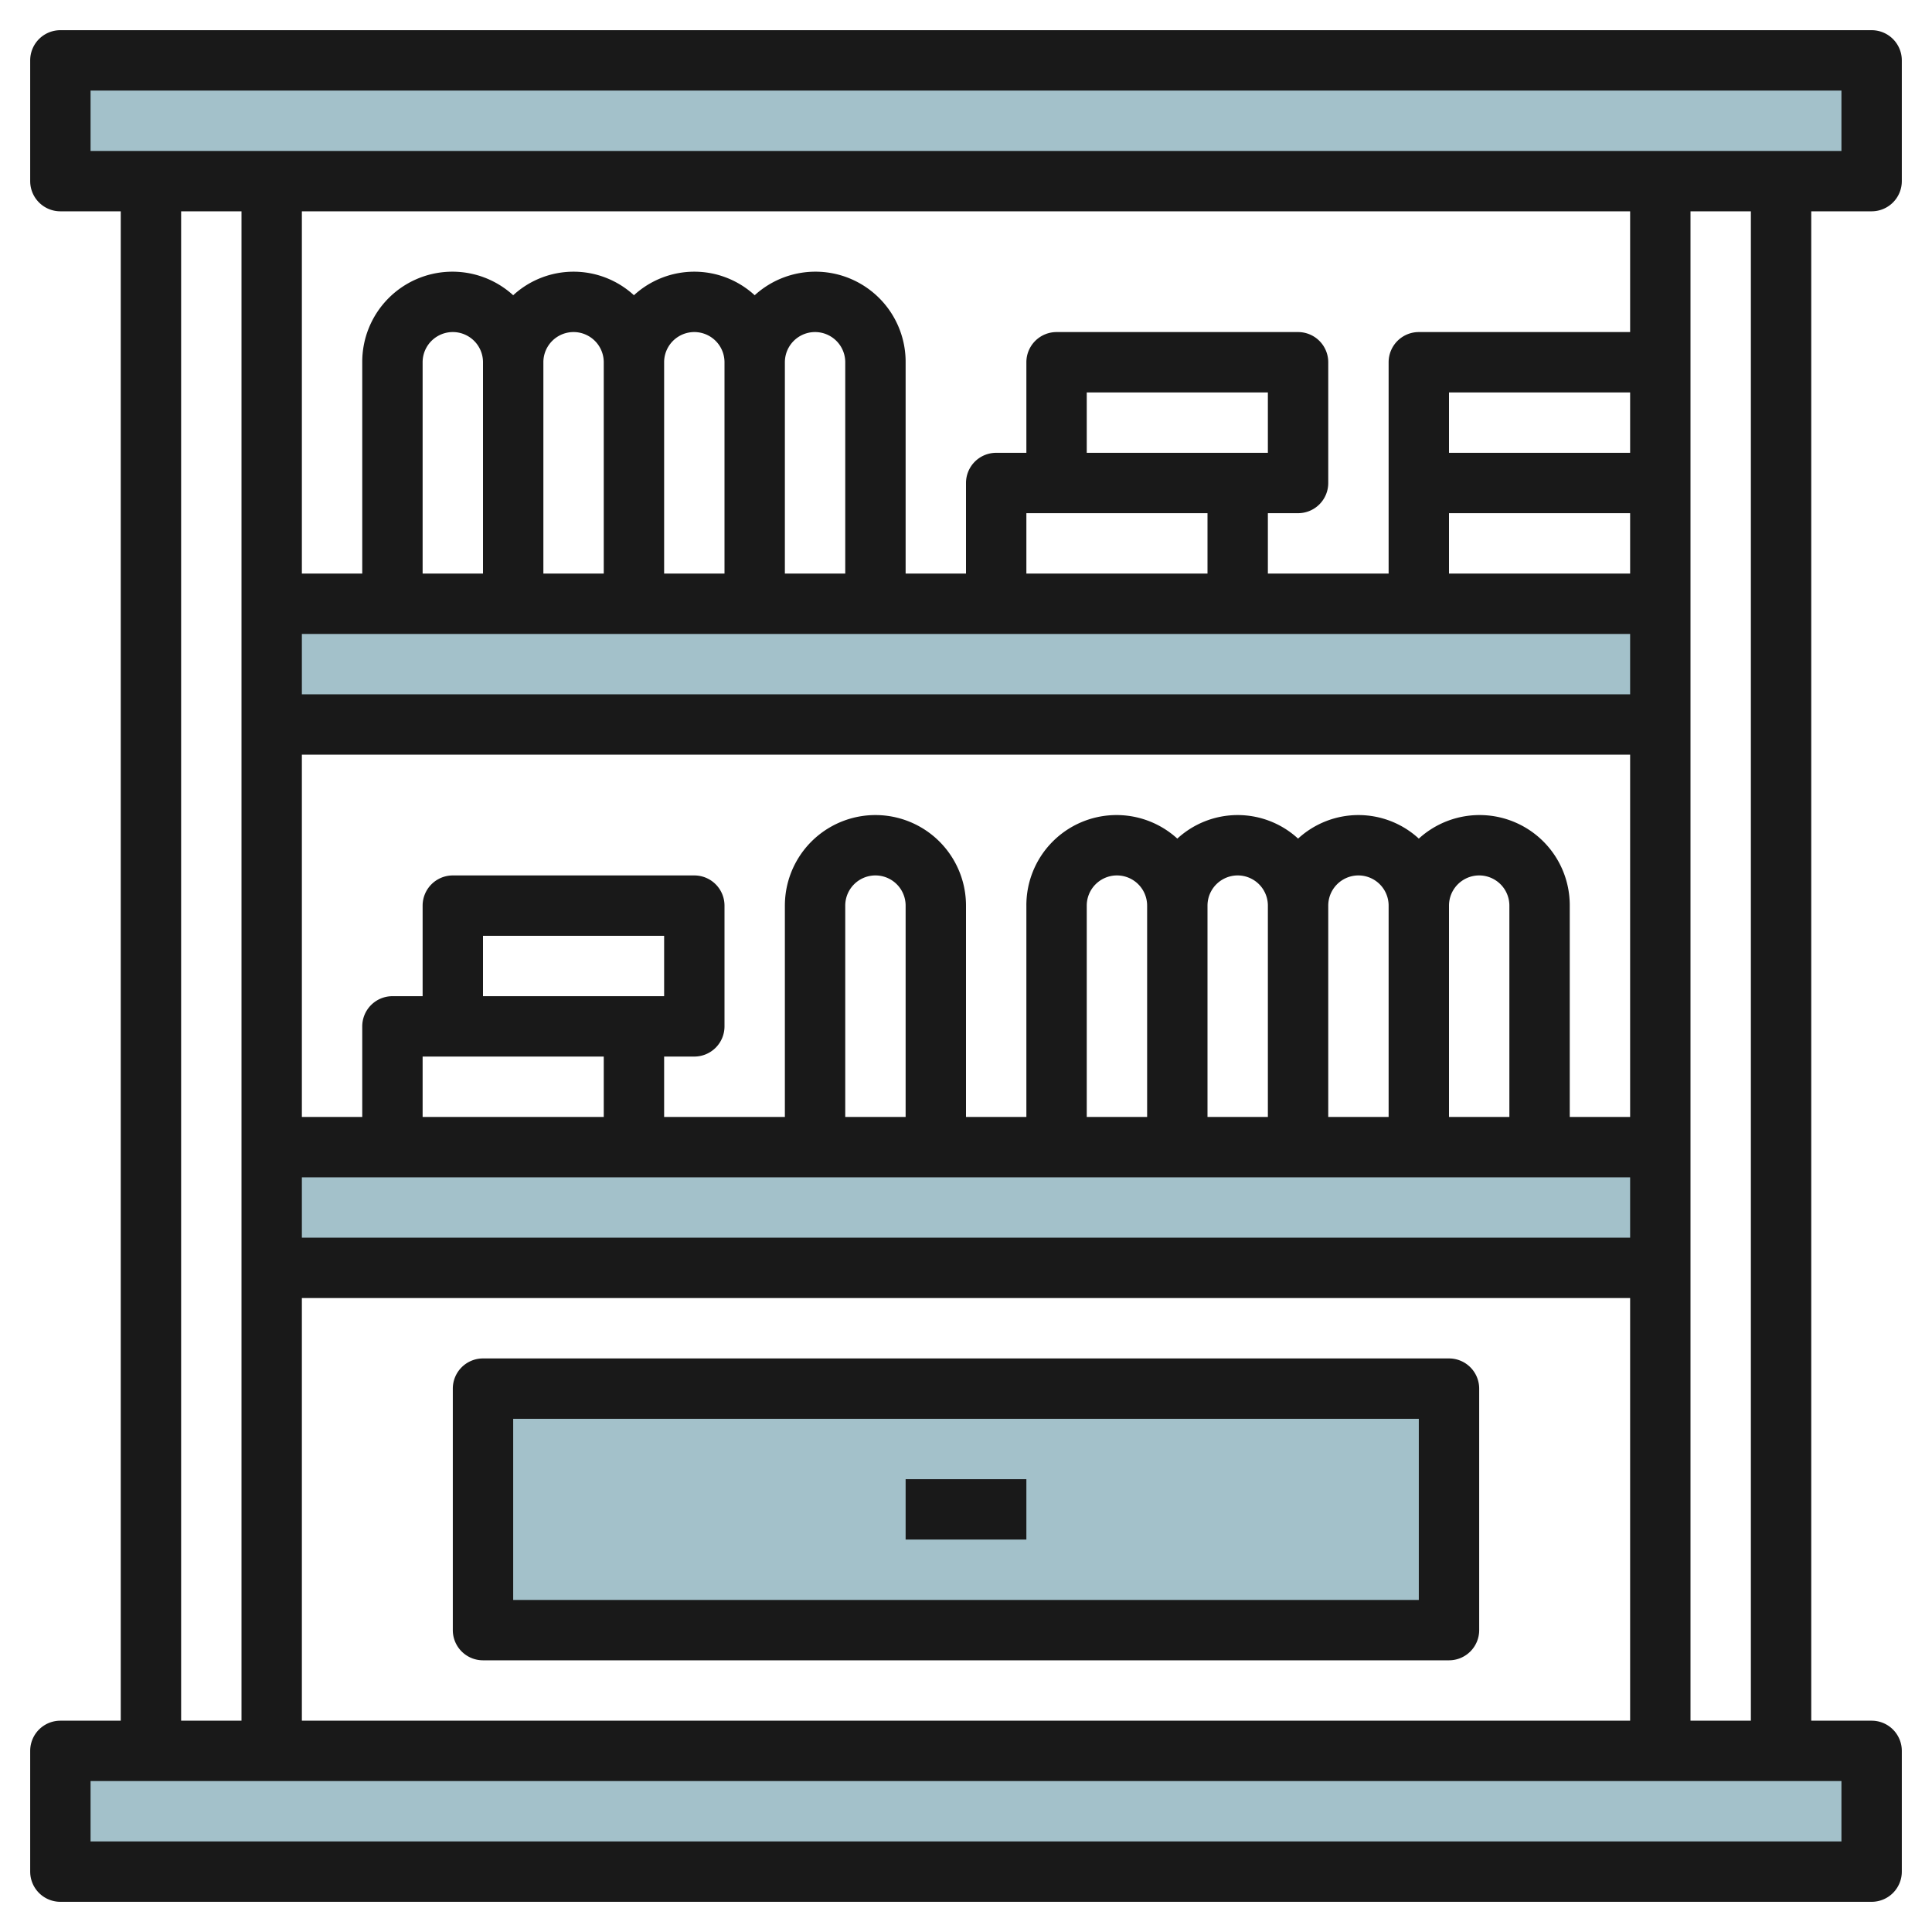
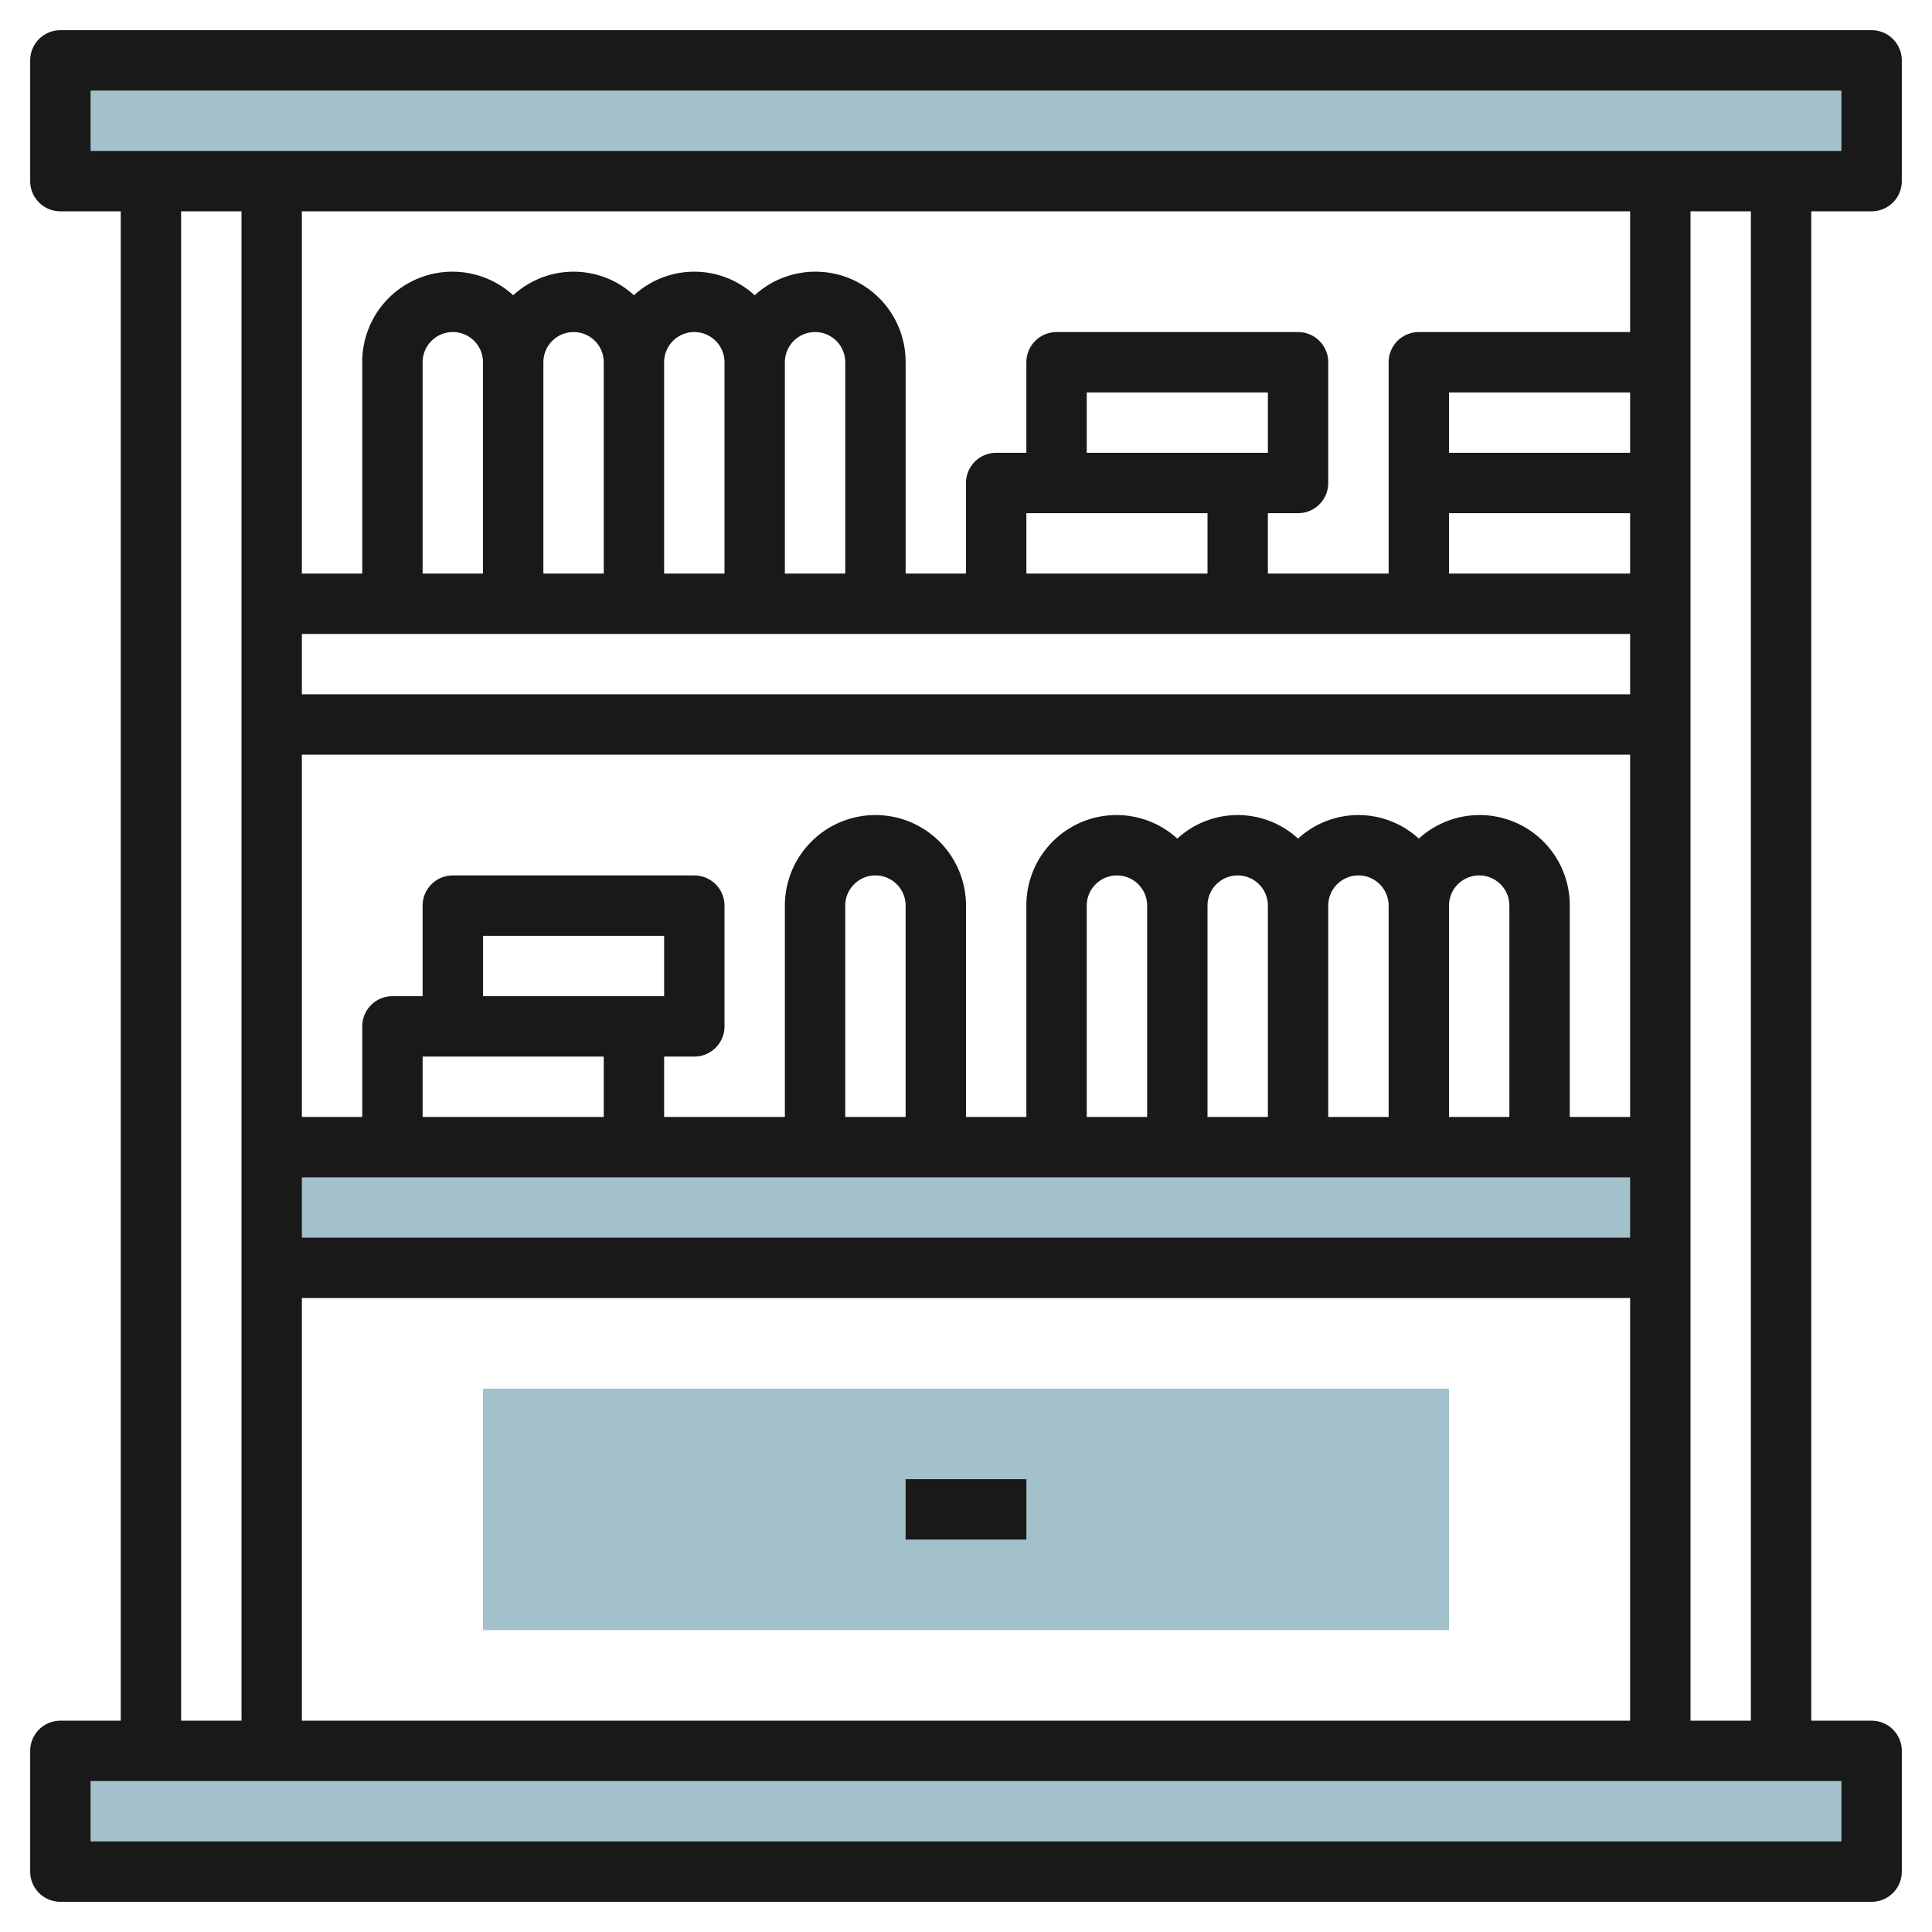
<svg xmlns="http://www.w3.org/2000/svg" id="Layer_3" height="512" viewBox="0 0 64 64" width="512" data-name="Layer 3">
  <g fill="#a3c1ca">
    <path d="m2 58h60v4h-60z" />
    <path d="m2 2h60v4h-60z" />
-     <path d="m9 20h46v4h-46z" />
    <path d="m9 38h46v4h-46z" />
    <path d="m16 46h32v8h-32z" />
  </g>
  <path d="m62 1h-60a1 1 0 0 0 -1 1v4a1 1 0 0 0 1 1h2v50h-2a1 1 0 0 0 -1 1v4a1 1 0 0 0 1 1h60a1 1 0 0 0 1-1v-4a1 1 0 0 0 -1-1h-2v-50h2a1 1 0 0 0 1-1v-4a1 1 0 0 0 -1-1zm-56 6h2v50h-2zm4 50v-14h44v14zm18-38h-2v-7a1 1 0 0 1 2 0zm-4 0h-2v-7a1 1 0 0 1 2 0zm-4 0h-2v-7a1 1 0 0 1 2 0zm-4 0h-2v-7a1 1 0 0 1 2 0zm38 2v2h-44v-2zm-13-6h-5v-2h6v2zm-1 2v2h-6v-2zm14 24h-44v-2h44zm-33-8h-5v-2h6v2zm-1 2v2h-6v-2zm10 2h-2v-7a1 1 0 0 1 2 0zm20 0h-2v-7a1 1 0 0 1 2 0zm-4 0h-2v-7a1 1 0 0 1 2 0zm-4 0h-2v-7a1 1 0 0 1 2 0zm-4 0h-2v-7a1 1 0 0 1 2 0zm16 0h-2v-7a2.987 2.987 0 0 0 -5-2.22 2.954 2.954 0 0 0 -4 0 2.954 2.954 0 0 0 -4 0 2.987 2.987 0 0 0 -5 2.22v7h-2v-7a3 3 0 0 0 -6 0v7h-4v-2h1a1 1 0 0 0 1-1v-4a1 1 0 0 0 -1-1h-8a1 1 0 0 0 -1 1v3h-1a1 1 0 0 0 -1 1v3h-2v-12h44zm0-22h-6v-2h6zm0 2v2h-6v-2zm0-6h-7a1 1 0 0 0 -1 1v7h-4v-2h1a1 1 0 0 0 1-1v-4a1 1 0 0 0 -1-1h-8a1 1 0 0 0 -1 1v3h-1a1 1 0 0 0 -1 1v3h-2v-7a2.987 2.987 0 0 0 -5-2.22 2.954 2.954 0 0 0 -4 0 2.954 2.954 0 0 0 -4 0 2.987 2.987 0 0 0 -5 2.22v7h-2v-12h44zm7 50h-58v-2h58zm-3-4h-2v-50h2zm3-52h-58v-2h58z" fill="#191919" />
-   <path d="m48 45h-32a1 1 0 0 0 -1 1v8a1 1 0 0 0 1 1h32a1 1 0 0 0 1-1v-8a1 1 0 0 0 -1-1zm-1 8h-30v-6h30z" fill="#191919" />
  <path d="m30 49h4v2h-4z" fill="#191919" />
</svg>